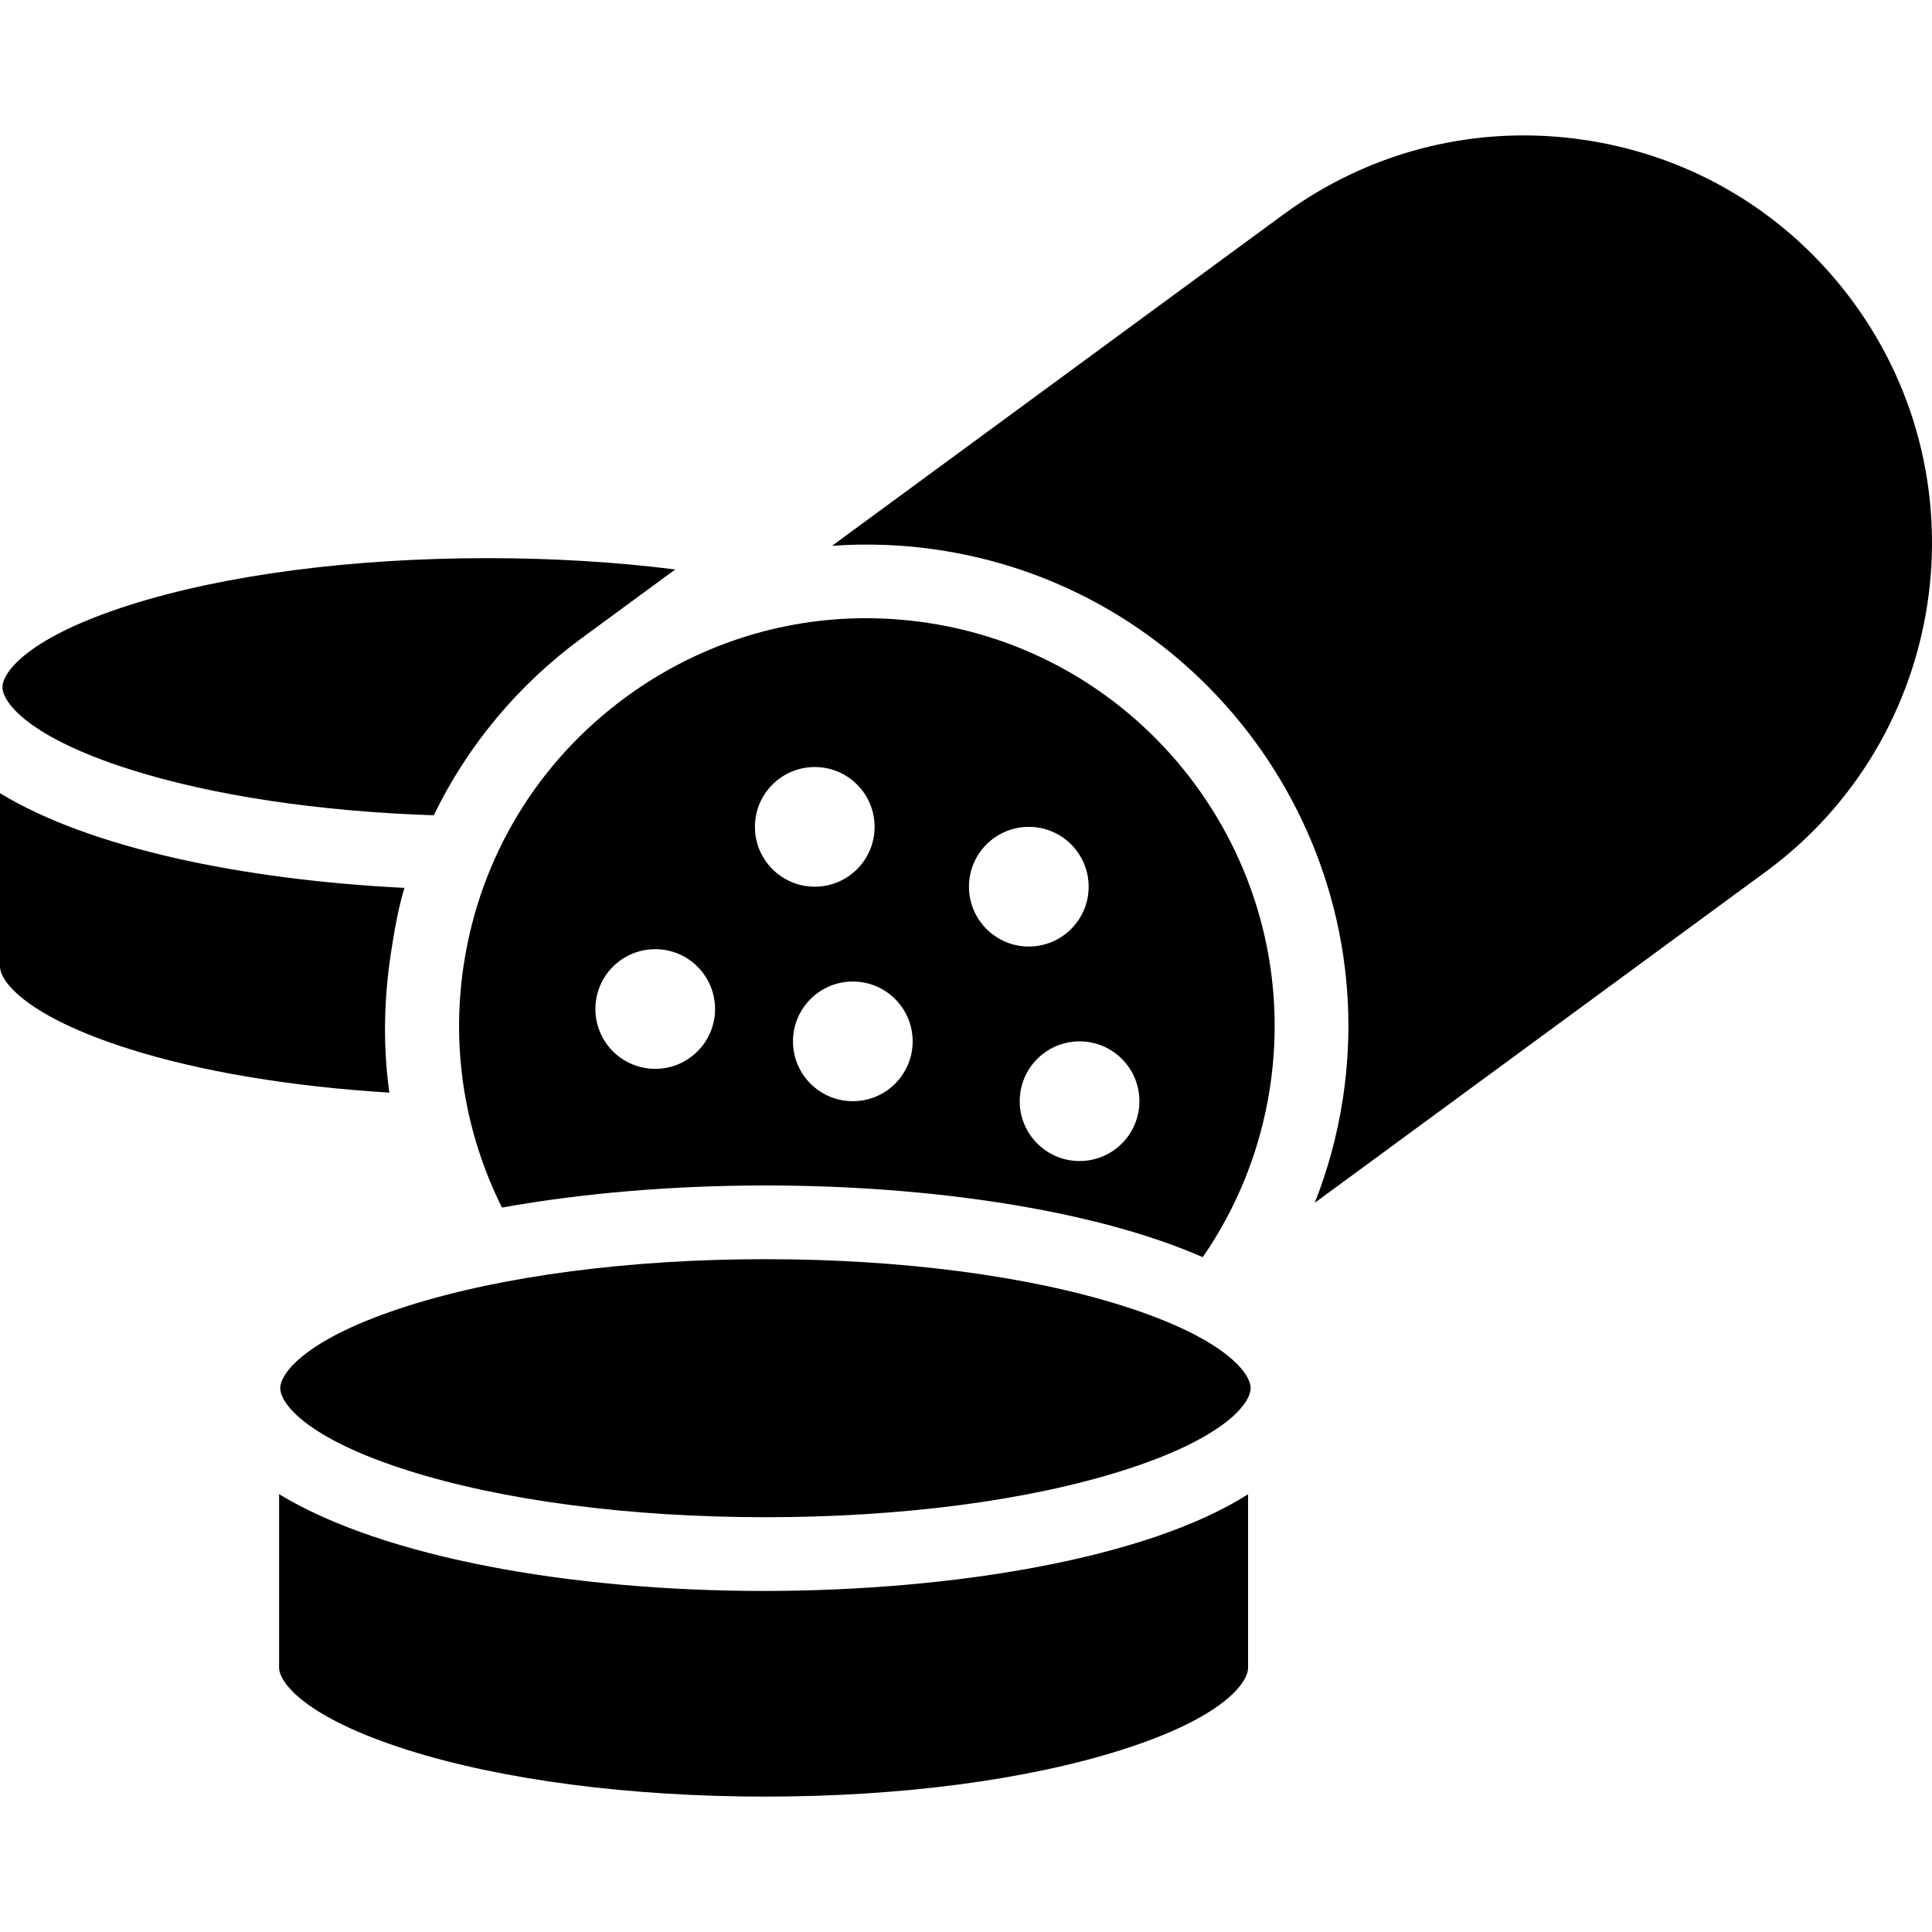
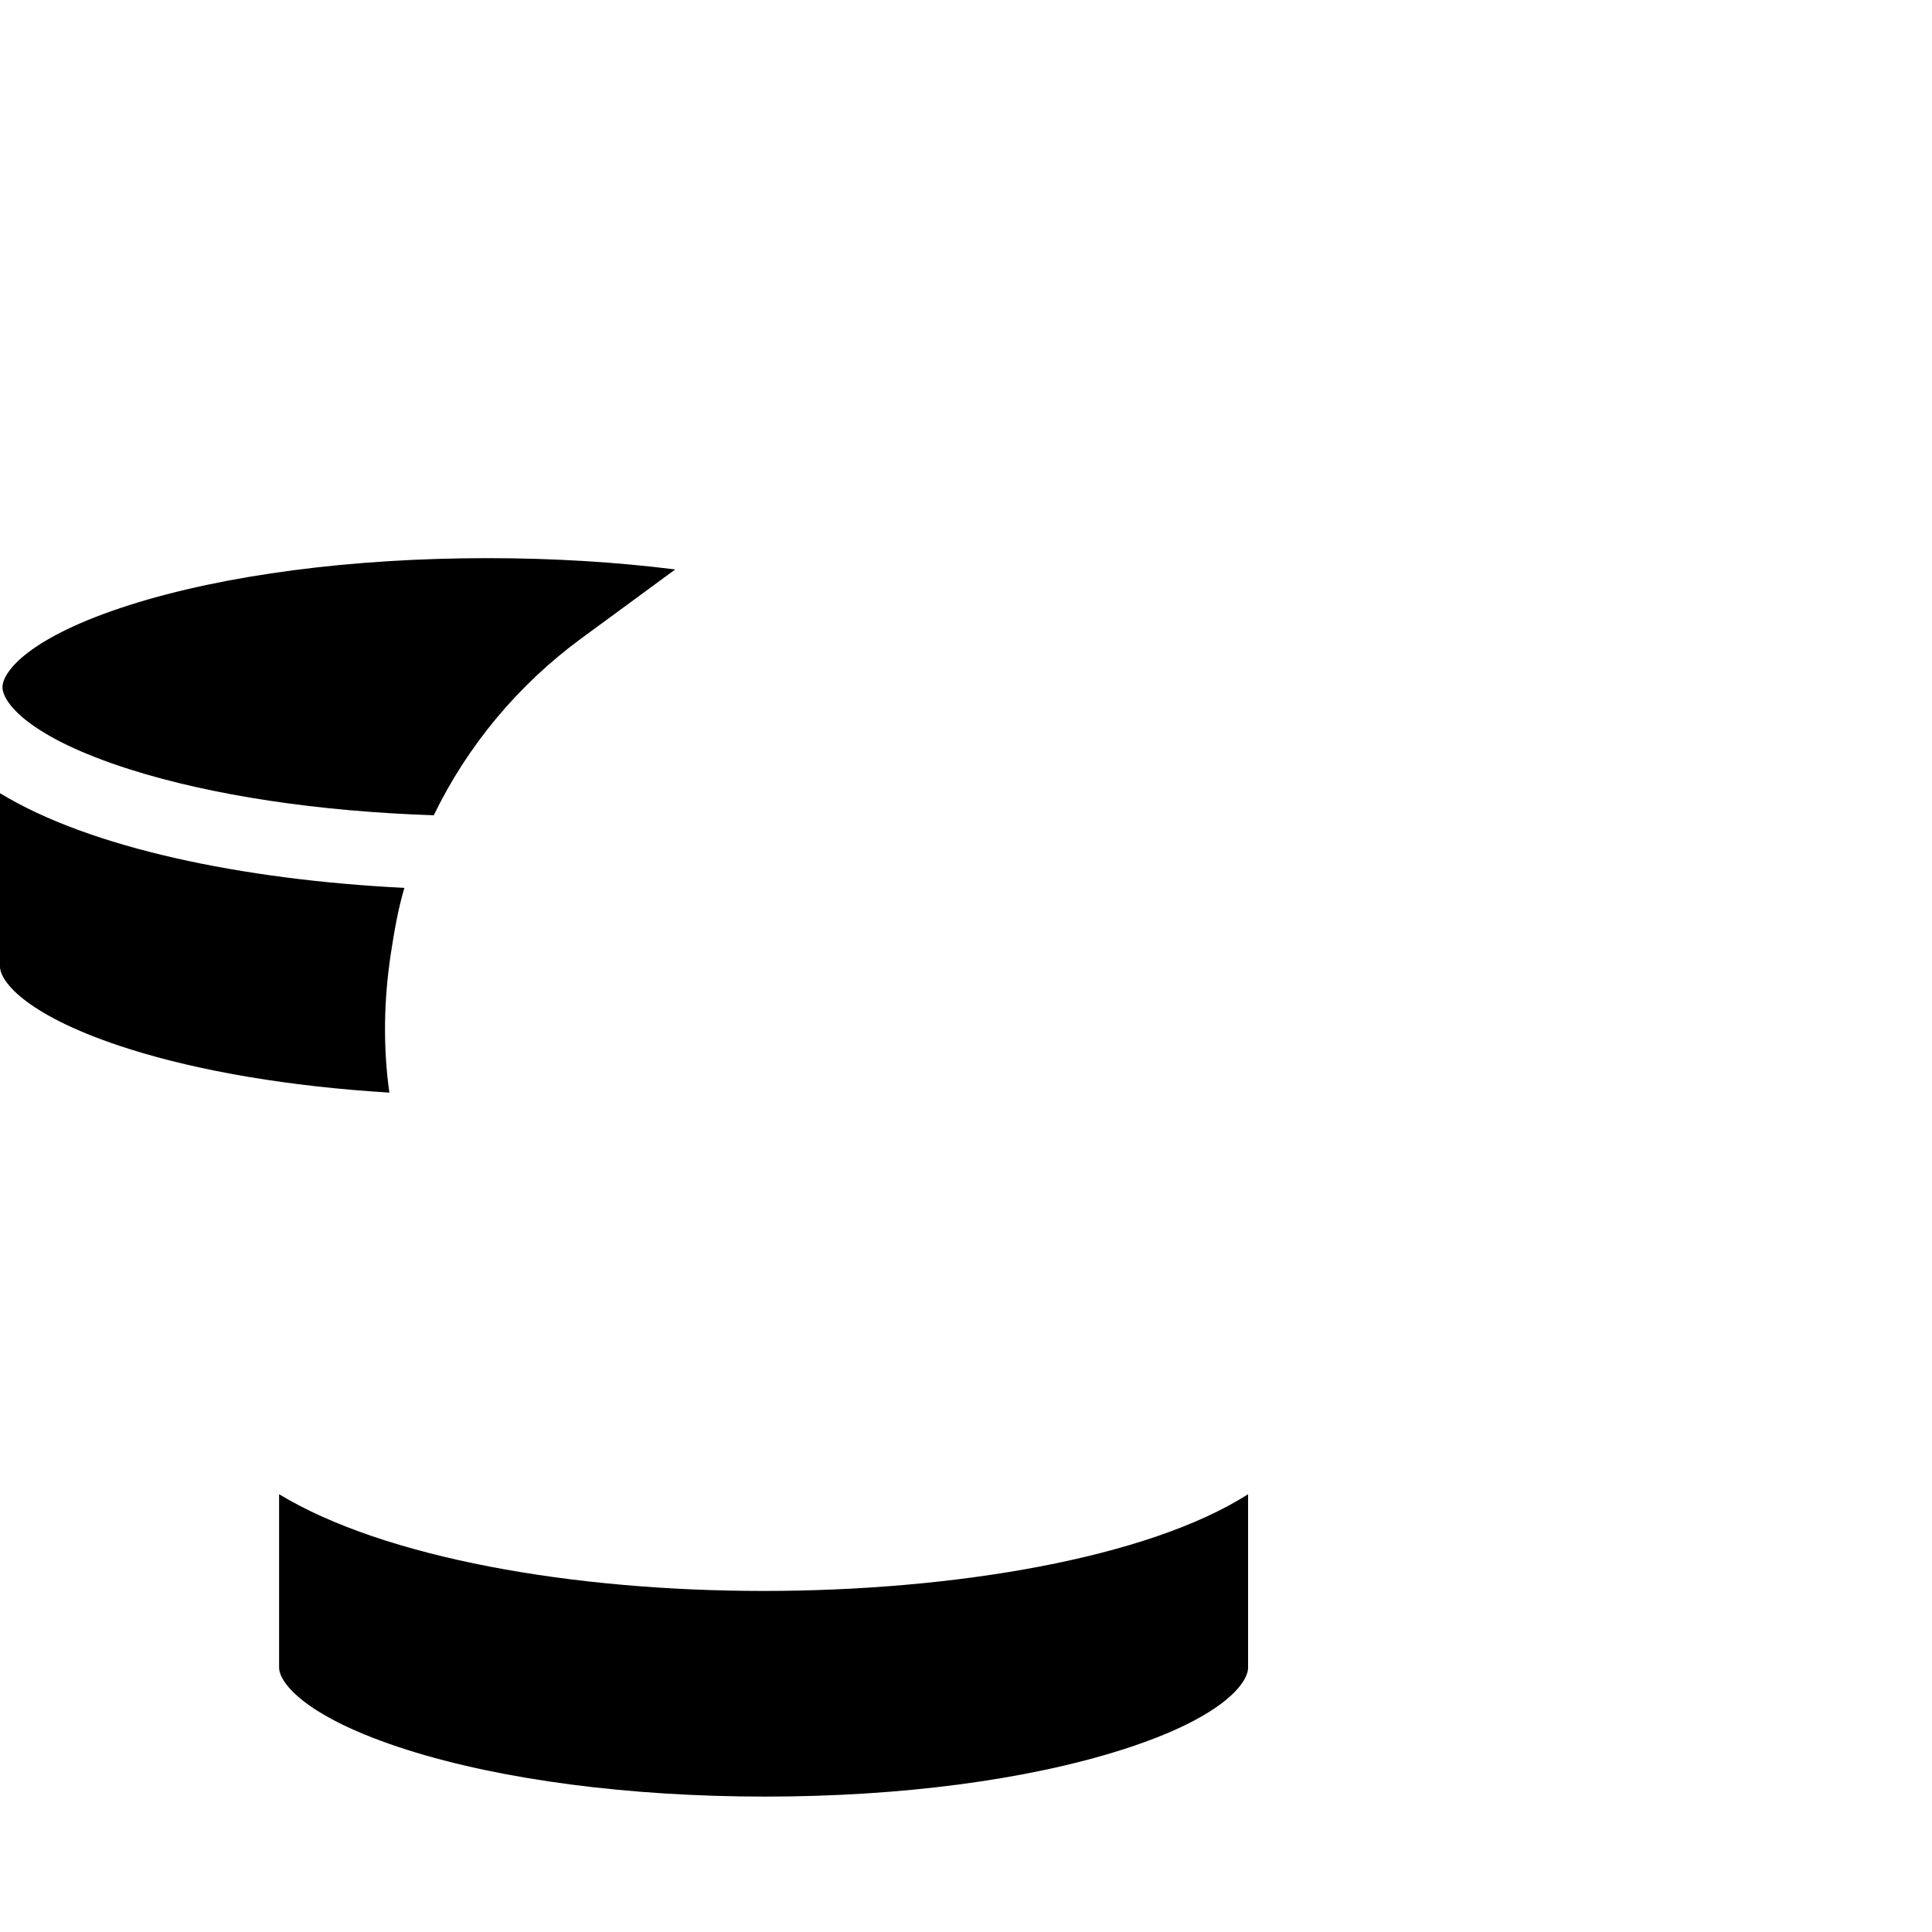
<svg xmlns="http://www.w3.org/2000/svg" fill="#000000" height="800px" width="800px" version="1.1" id="Layer_1" viewBox="0 0 512 512" xml:space="preserve">
  <g>
    <g>
      <path d="M129.231,147.915c-35.976,0-69.667,4.41-94.865,12.418c-26.61,8.455-33.709,17.664-33.709,21.773    c0,4.109,7.099,13.318,33.709,21.774c21.831,6.938,50.042,11.169,80.586,12.177c8.943-18.432,22.283-34.533,39.268-46.999    c0.144-0.106,0.293-0.2,0.437-0.304c0.049-0.036,0.091-0.078,0.14-0.114l24.154-17.731    C163.365,148.95,146.569,147.915,129.231,147.915z" />
    </g>
  </g>
  <g>
    <g>
      <path d="M107.168,235.295C64.16,233.161,23.725,224.687,0,210.204v45.942c0,4.109,7.427,13.318,34.037,21.774    c19.037,6.049,43.09,10.041,69.147,11.634c-1.679-11.987-1.51-24.409,0.416-36.975    C104.505,246.68,105.496,240.916,107.168,235.295z" />
    </g>
  </g>
  <g>
    <g>
-       <path d="M491.095,80.01c-17.075-23.262-42.187-38.481-70.709-42.854c-28.519-4.374-57.039,2.624-80.297,19.699l-119.583,87.784    c9.427-0.664,18.993-0.317,28.564,1.153c69.545,10.664,117.45,75.919,106.788,145.465c0,0,0,0,0,0.001    c-1.474,9.611-4.003,18.803-7.429,27.49l119.512-87.733C515.957,195.765,526.343,128.024,491.095,80.01z" />
-     </g>
+       </g>
  </g>
  <g>
    <g>
-       <path d="M246.107,165.104c-5.549-0.85-11.101-1.271-16.609-1.271c-22.822,0-44.976,7.215-63.719,20.976    c-23.269,17.081-38.492,42.2-42.867,70.732c-3.507,22.877,0.495,45.191,10.121,64.475c21.615-3.885,45.764-5.857,69.817-5.857    c43.508,0,87.326,6.45,115.891,19.009c8.989-13.019,15.247-28.211,17.802-44.871C345.574,229.399,305.004,174.134,246.107,165.104    z M173.643,283.255c-8.759,0-15.858-7.099-15.858-15.858c0.001-8.759,7.101-15.858,15.858-15.858    c8.757,0,15.858,7.099,15.858,15.858C189.501,276.154,182.401,283.255,173.643,283.255z M200.061,219.127    c0-8.759,7.099-15.858,15.858-15.858c8.759,0,15.858,7.099,15.858,15.858c0,8.757-7.099,15.858-15.858,15.858    C207.161,234.984,200.061,227.884,200.061,219.127z M226.008,291.829c-8.759,0-15.858-7.099-15.858-15.858    c0-8.757,7.099-15.858,15.858-15.858c8.759,0,15.858,7.099,15.858,15.858S234.767,291.829,226.008,291.829z M256.789,234.984    c0-8.759,7.099-15.858,15.858-15.858c8.759,0,15.858,7.101,15.858,15.858c0,8.757-7.099,15.858-15.858,15.858    S256.789,243.743,256.789,234.984z M286.097,307.687c-8.759,0-15.858-7.099-15.858-15.858c0-8.757,7.099-15.858,15.858-15.858    s15.858,7.099,15.858,15.858C301.955,300.588,294.855,307.687,286.097,307.687z" />
-     </g>
+       </g>
  </g>
  <g>
    <g>
      <path d="M202.361,421.616c-50.596,0-100.483-8.721-128.395-25.631v45.94c0,4.109,7.254,13.318,33.864,21.774    c25.199,8.006,58.968,12.417,94.944,12.417s69.371-4.41,94.57-12.417c26.61-8.455,33.412-17.664,33.412-21.773v-45.94    C304.239,412.895,252.957,421.616,202.361,421.616z" />
    </g>
  </g>
  <g>
    <g>
-       <path d="M297.718,346.113c-25.2-8.007-58.89-12.417-94.867-12.417c-35.977,0-69.667,4.41-94.867,12.417    c-26.608,8.455-33.709,17.664-33.709,21.774c0,4.109,7.099,13.318,33.709,21.774c25.199,8.006,58.89,12.417,94.867,12.417    c35.977,0,69.668-4.41,94.867-12.417c26.61-8.456,33.709-17.664,33.709-21.774S324.328,354.568,297.718,346.113z" />
-     </g>
+       </g>
  </g>
</svg>